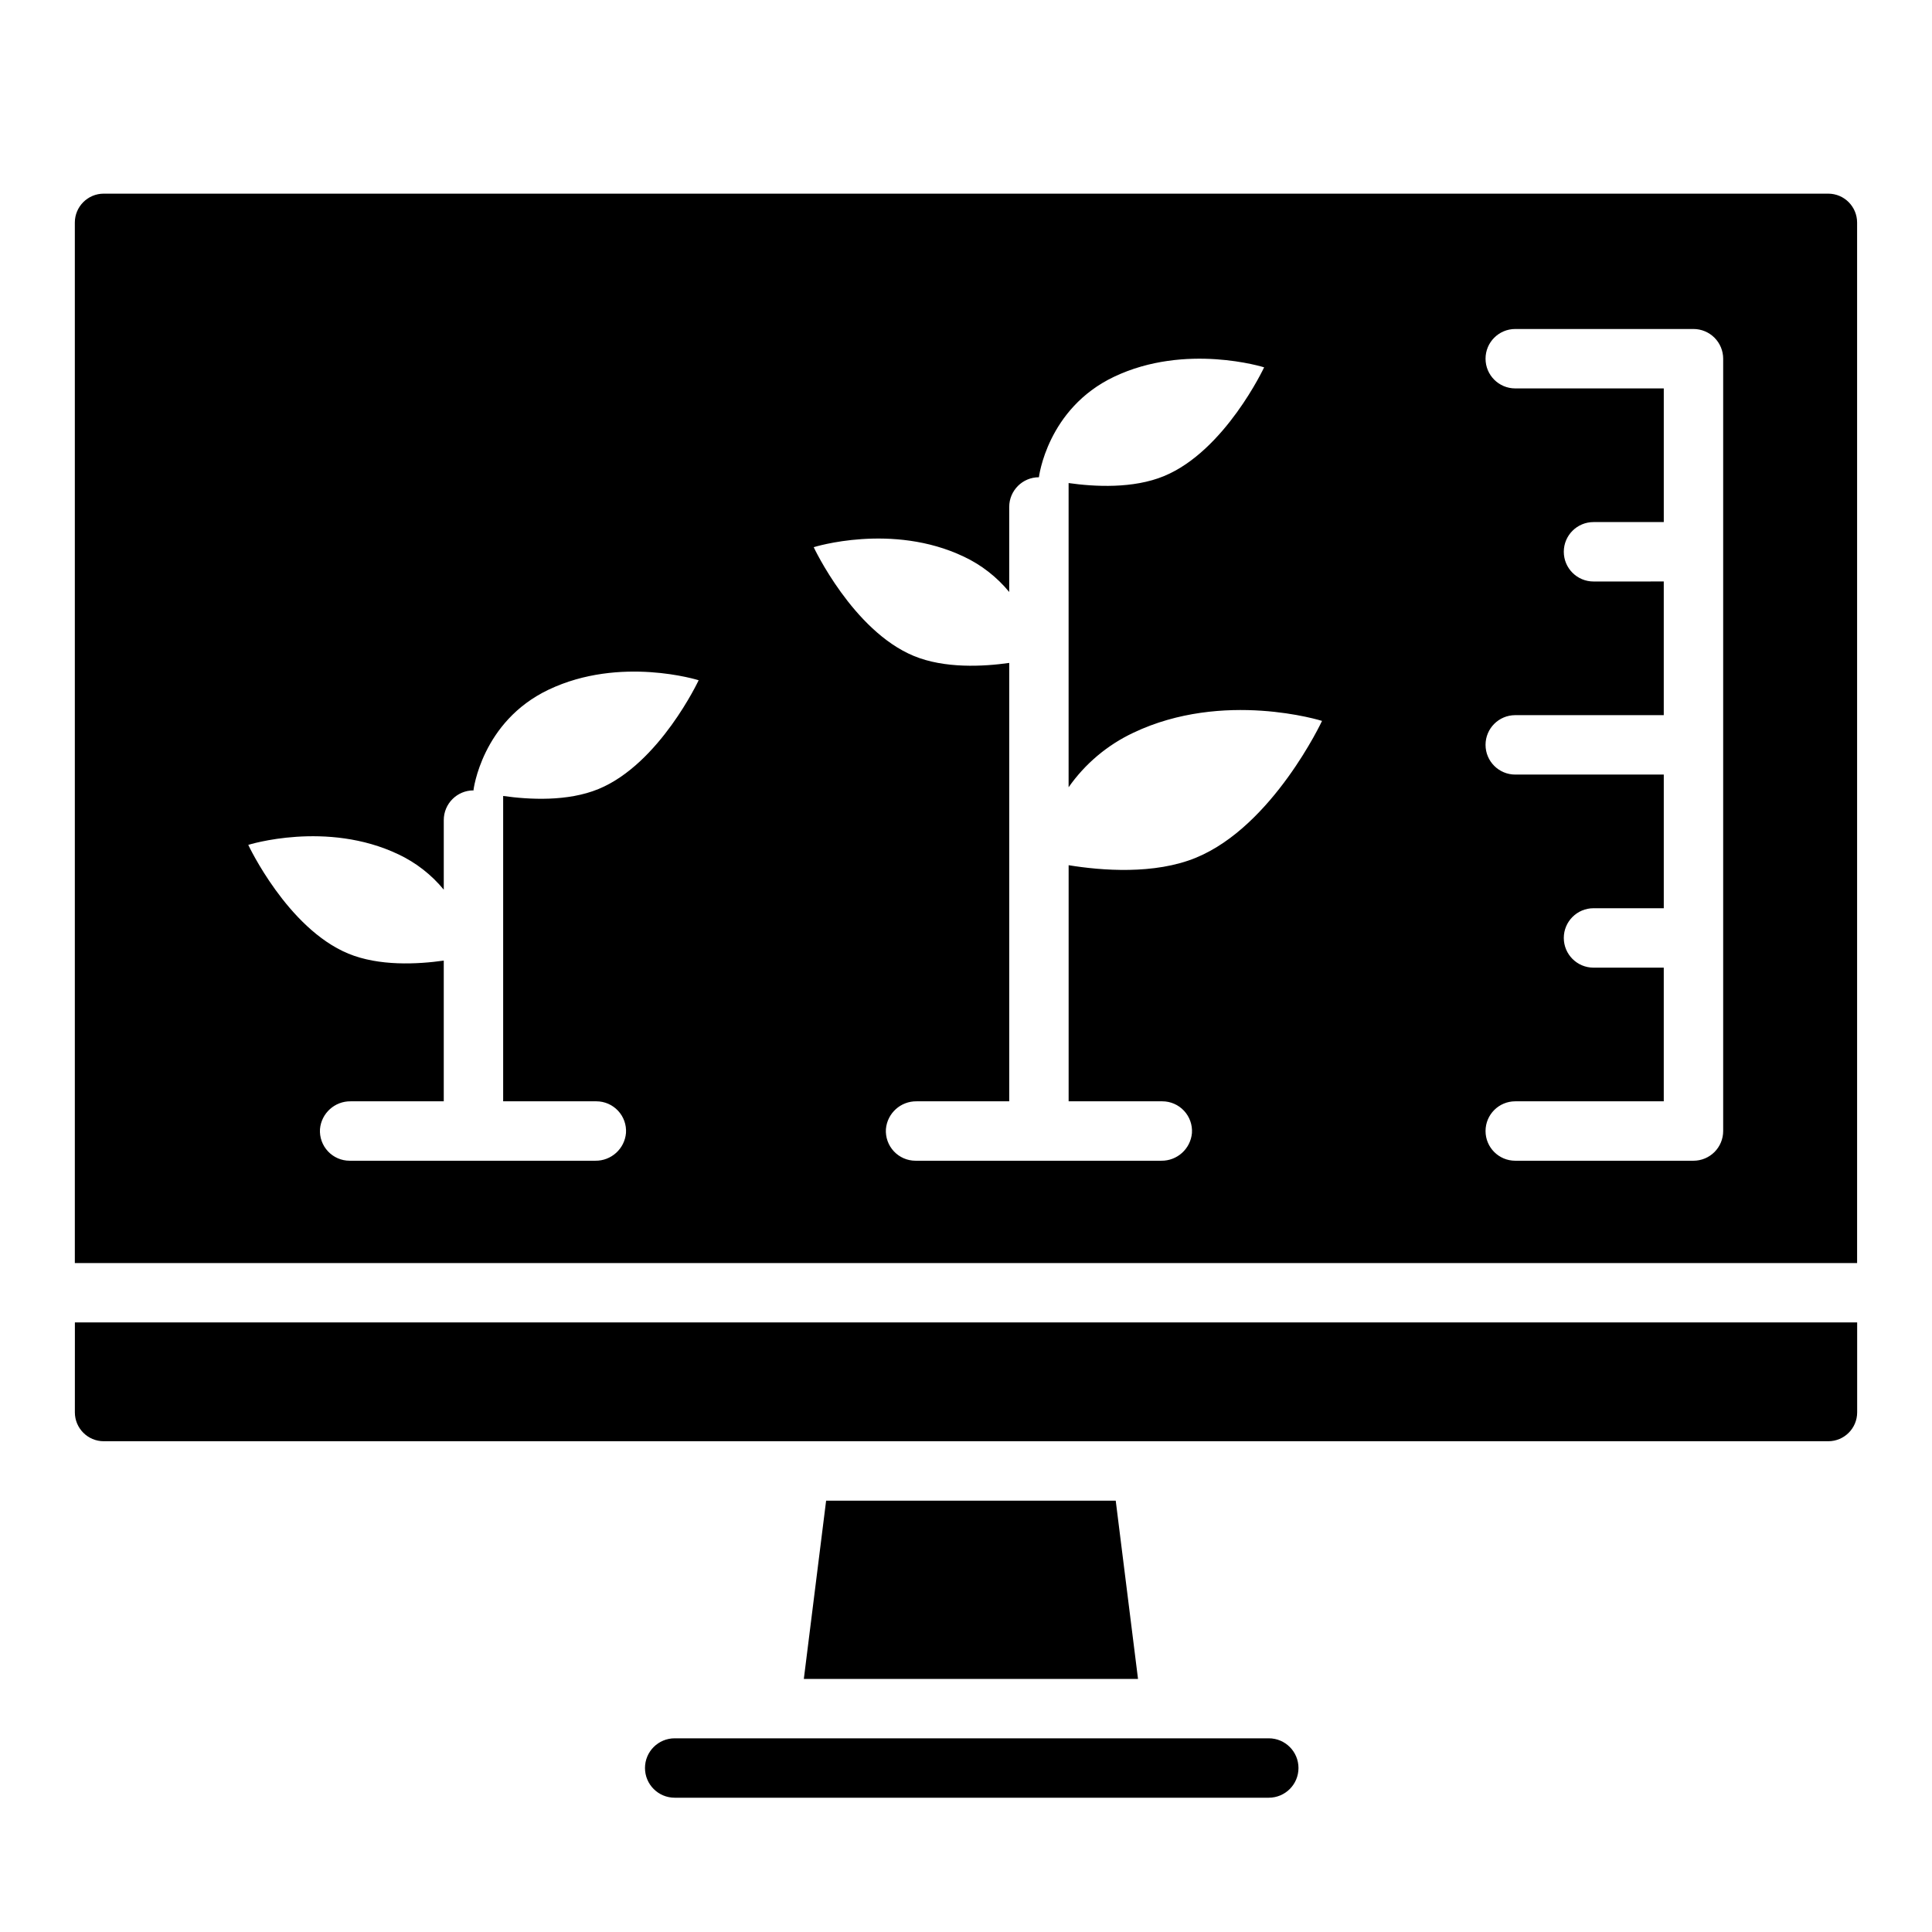
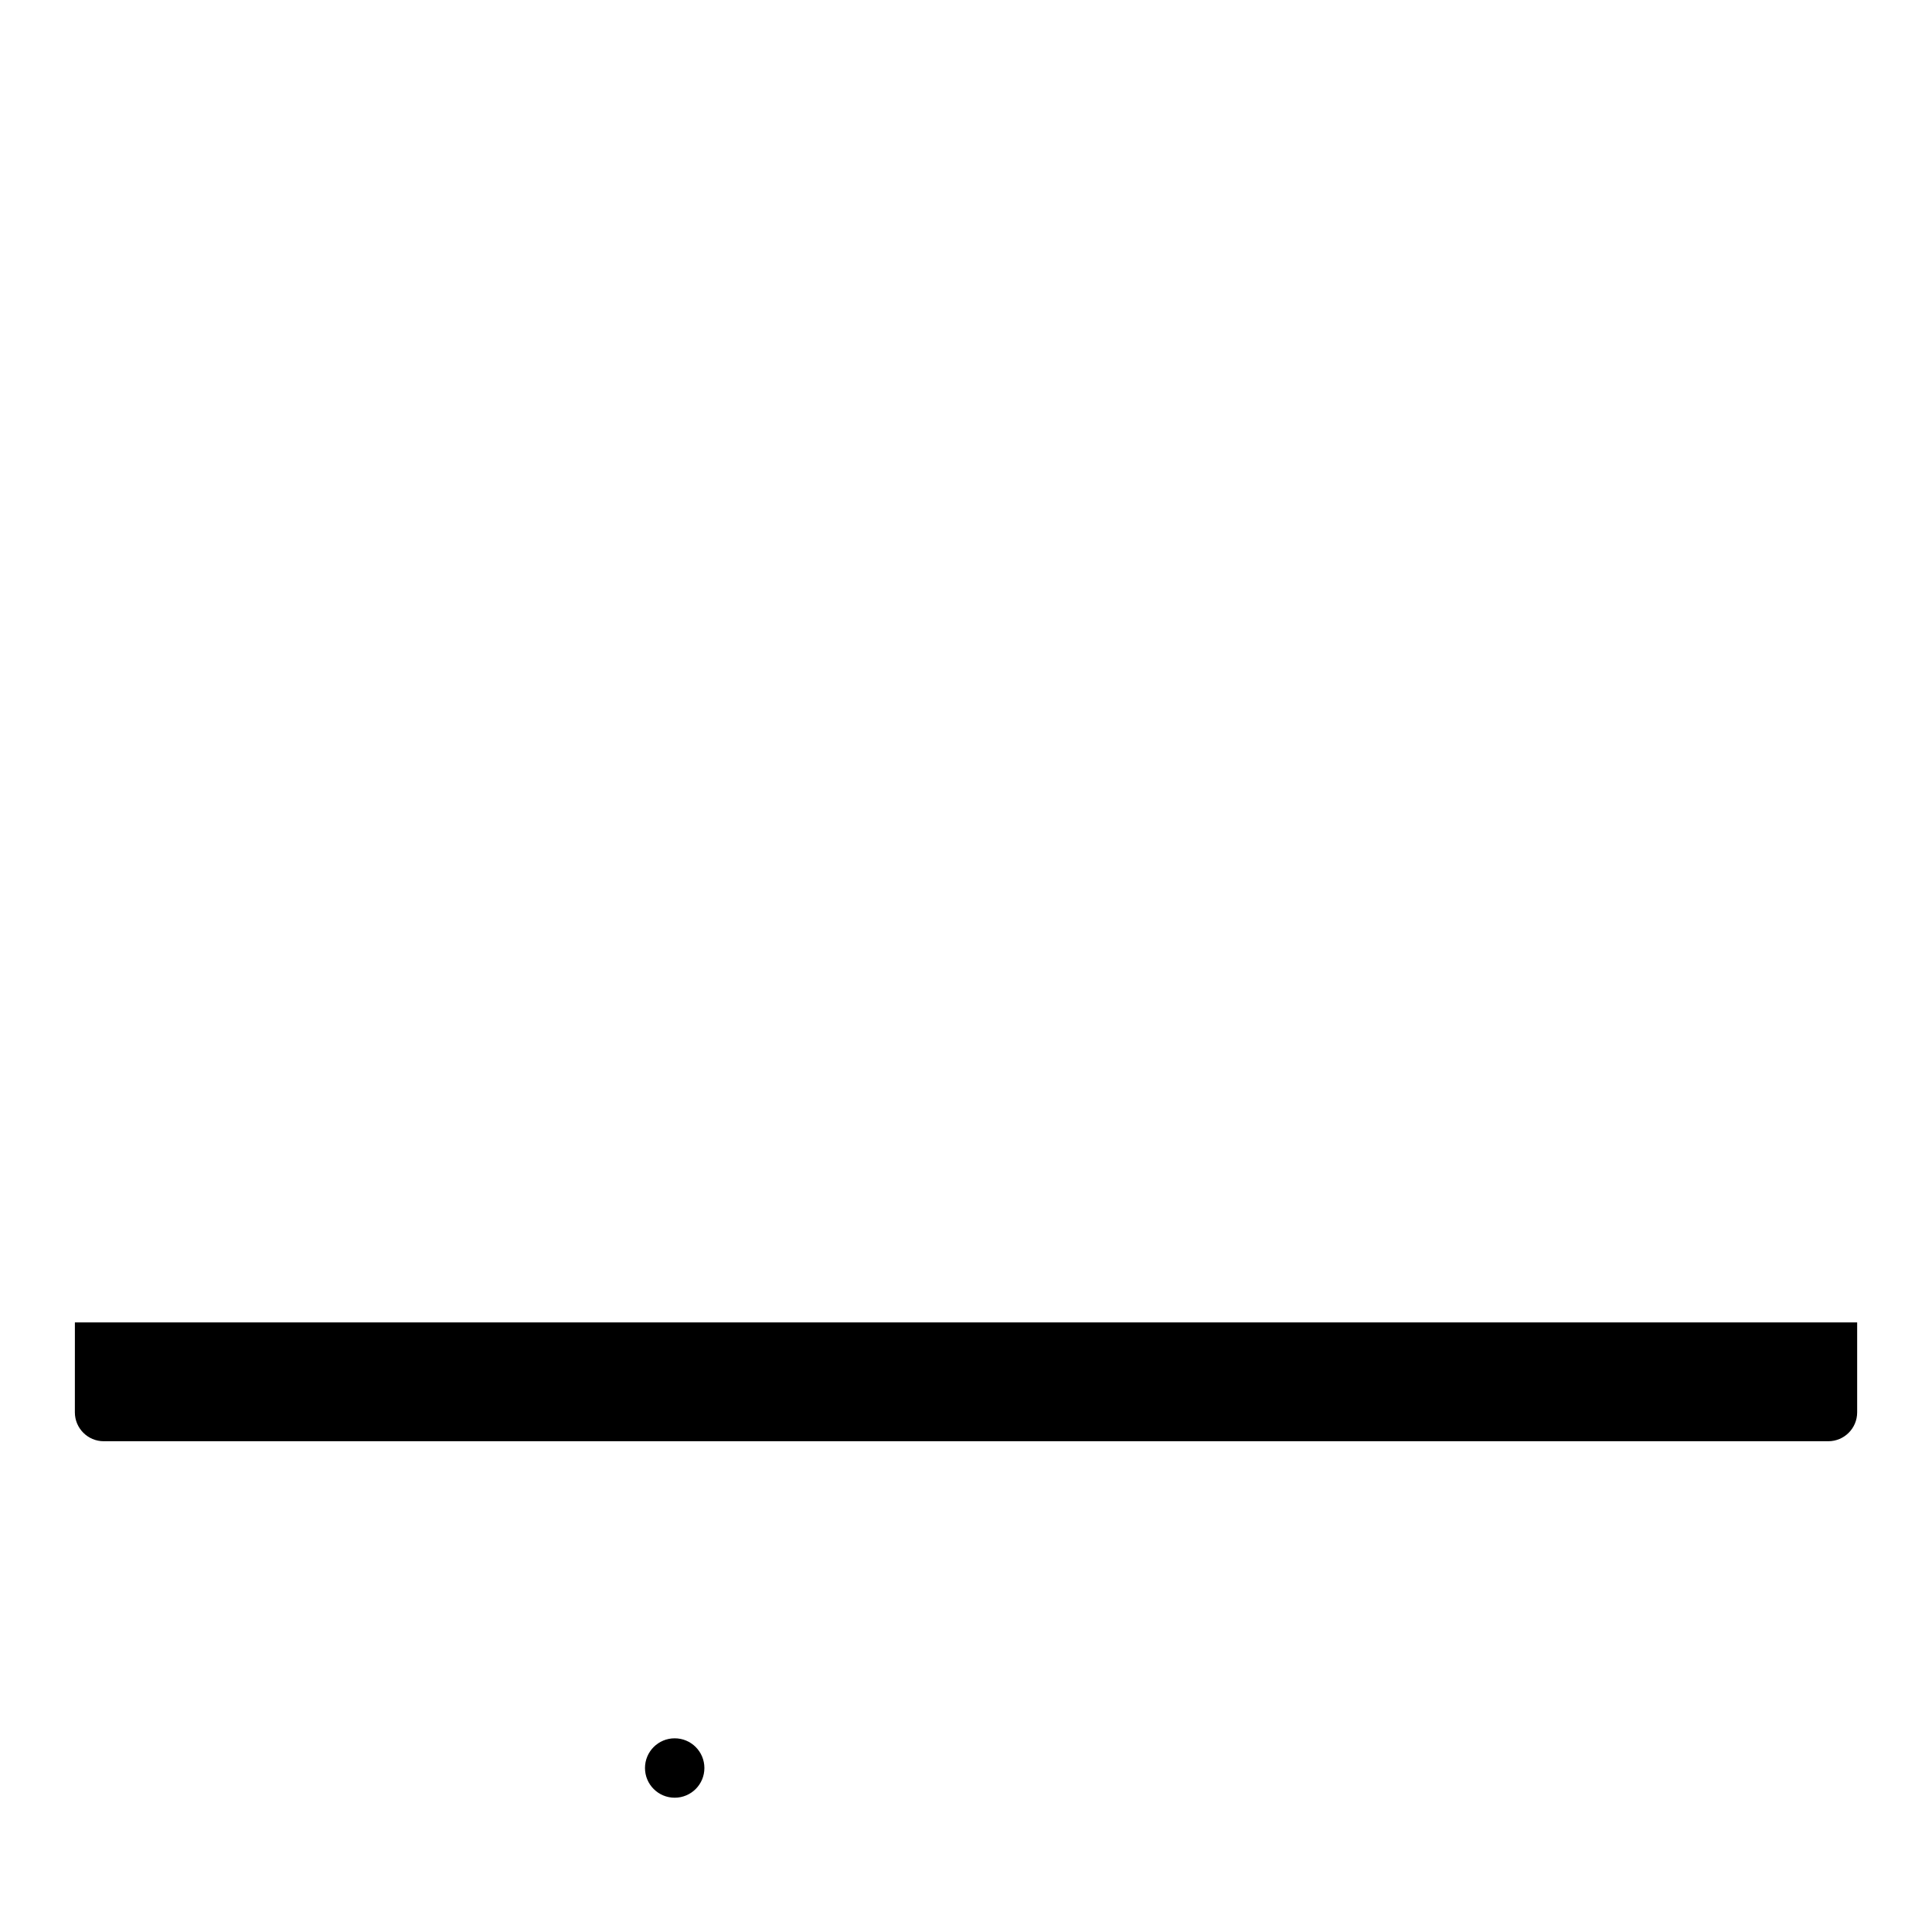
<svg xmlns="http://www.w3.org/2000/svg" fill="#000000" width="800px" height="800px" version="1.1" viewBox="144 144 512 512">
  <g>
-     <path d="m480.24 604.67h-157.44c-4.348 0-7.871 3.523-7.871 7.871 0 4.348 3.523 7.871 7.871 7.871h157.44c4.348 0 7.871-3.523 7.871-7.871 0-4.348-3.523-7.871-7.871-7.871z" />
+     <path d="m480.24 604.67h-157.44c-4.348 0-7.871 3.523-7.871 7.871 0 4.348 3.523 7.871 7.871 7.871c4.348 0 7.871-3.523 7.871-7.871 0-4.348-3.523-7.871-7.871-7.871z" />
    <path d="m163.84 518.3c0.008 4.219 3.43 7.637 7.648 7.644h457.03c4.223-0.008 7.641-3.426 7.648-7.644v-23.844h-472.32z" />
-     <path d="m628.51 195.32h-457.03c-4.219 0.008-7.641 3.43-7.648 7.648v275.75h472.32v-275.75c-0.008-4.219-3.426-7.641-7.648-7.648zm-325.88 157.77c-8.152 3.371-18.363 2.832-25.289 1.848v80.922h24.699-0.004c2.18 0 4.262 0.902 5.75 2.496 1.488 1.59 2.254 3.727 2.106 5.902-0.367 4.195-3.91 7.402-8.125 7.348h-65.113c-2.176 0-4.258-0.902-5.746-2.496-1.488-1.59-2.254-3.727-2.109-5.902 0.371-4.195 3.914-7.402 8.125-7.348h24.676v-37.293c-6.922 0.984-17.133 1.523-25.289-1.848-16.16-6.68-26.52-28.816-26.52-28.816s20.77-6.555 39.789 2.508v-0.004c4.652 2.195 8.758 5.394 12.023 9.367v-18.441c0-4.348 3.523-7.871 7.871-7.871h0.238l-0.238-0.062s2.148-18.164 19.895-26.621c19.02-9.062 39.781-2.508 39.781-2.508s-10.355 22.141-26.52 28.82zm158.38 18.188c-11.082 4.582-25.18 3.418-33.812 2.012v62.57h24.824c2.176 0 4.258 0.902 5.746 2.496 1.488 1.59 2.254 3.727 2.109 5.902-0.371 4.199-3.914 7.402-8.125 7.348h-65.125c-2.176 0-4.258-0.902-5.746-2.496-1.488-1.59-2.25-3.727-2.106-5.902 0.367-4.195 3.91-7.402 8.125-7.348h24.555v-116.18c-6.922 0.984-17.133 1.523-25.289-1.848-16.164-6.684-26.527-28.82-26.527-28.82s20.77-6.555 39.789 2.508v-0.004c4.652 2.195 8.758 5.394 12.023 9.367v-22.535 0.004c0-4.348 3.523-7.875 7.871-7.875 0-0.008 2.152-18.168 19.895-26.621 19.02-9.062 39.789-2.508 39.789-2.508s-10.363 22.141-26.527 28.82c-8.156 3.371-18.363 2.832-25.289 1.848v80.609l0.004 0.004c4.359-6.223 10.266-11.195 17.137-14.434 23.91-11.391 50.02-3.148 50.02-3.148 0.004 0-13.023 27.828-33.34 36.227zm139.65 72.453v0.004c0 2.086-0.832 4.09-2.305 5.566-1.477 1.473-3.481 2.305-5.566 2.305h-47.234c-4.348 0-7.871-3.523-7.871-7.871 0-4.348 3.523-7.875 7.871-7.875h39.359v-35.426l-18.617 0.004c-4.348 0-7.875-3.527-7.875-7.875 0-4.344 3.527-7.871 7.875-7.871h18.621v-35.426h-39.359l-0.004 0.004c-4.348 0-7.871-3.527-7.871-7.875 0-4.348 3.523-7.871 7.871-7.871h39.359v-35.426l-18.617 0.004c-4.348 0-7.875-3.527-7.875-7.875 0-4.348 3.527-7.871 7.875-7.871h18.621v-35.426h-39.359l-0.004 0.004c-4.348 0-7.871-3.527-7.871-7.875s3.523-7.871 7.871-7.871h47.23c2.09 0 4.09 0.828 5.566 2.305 1.477 1.477 2.309 3.481 2.309 5.566z" />
-     <path d="m362.93 541.7-5.906 47.23h88.562l-5.906-47.23z" />
  </g>
</svg>